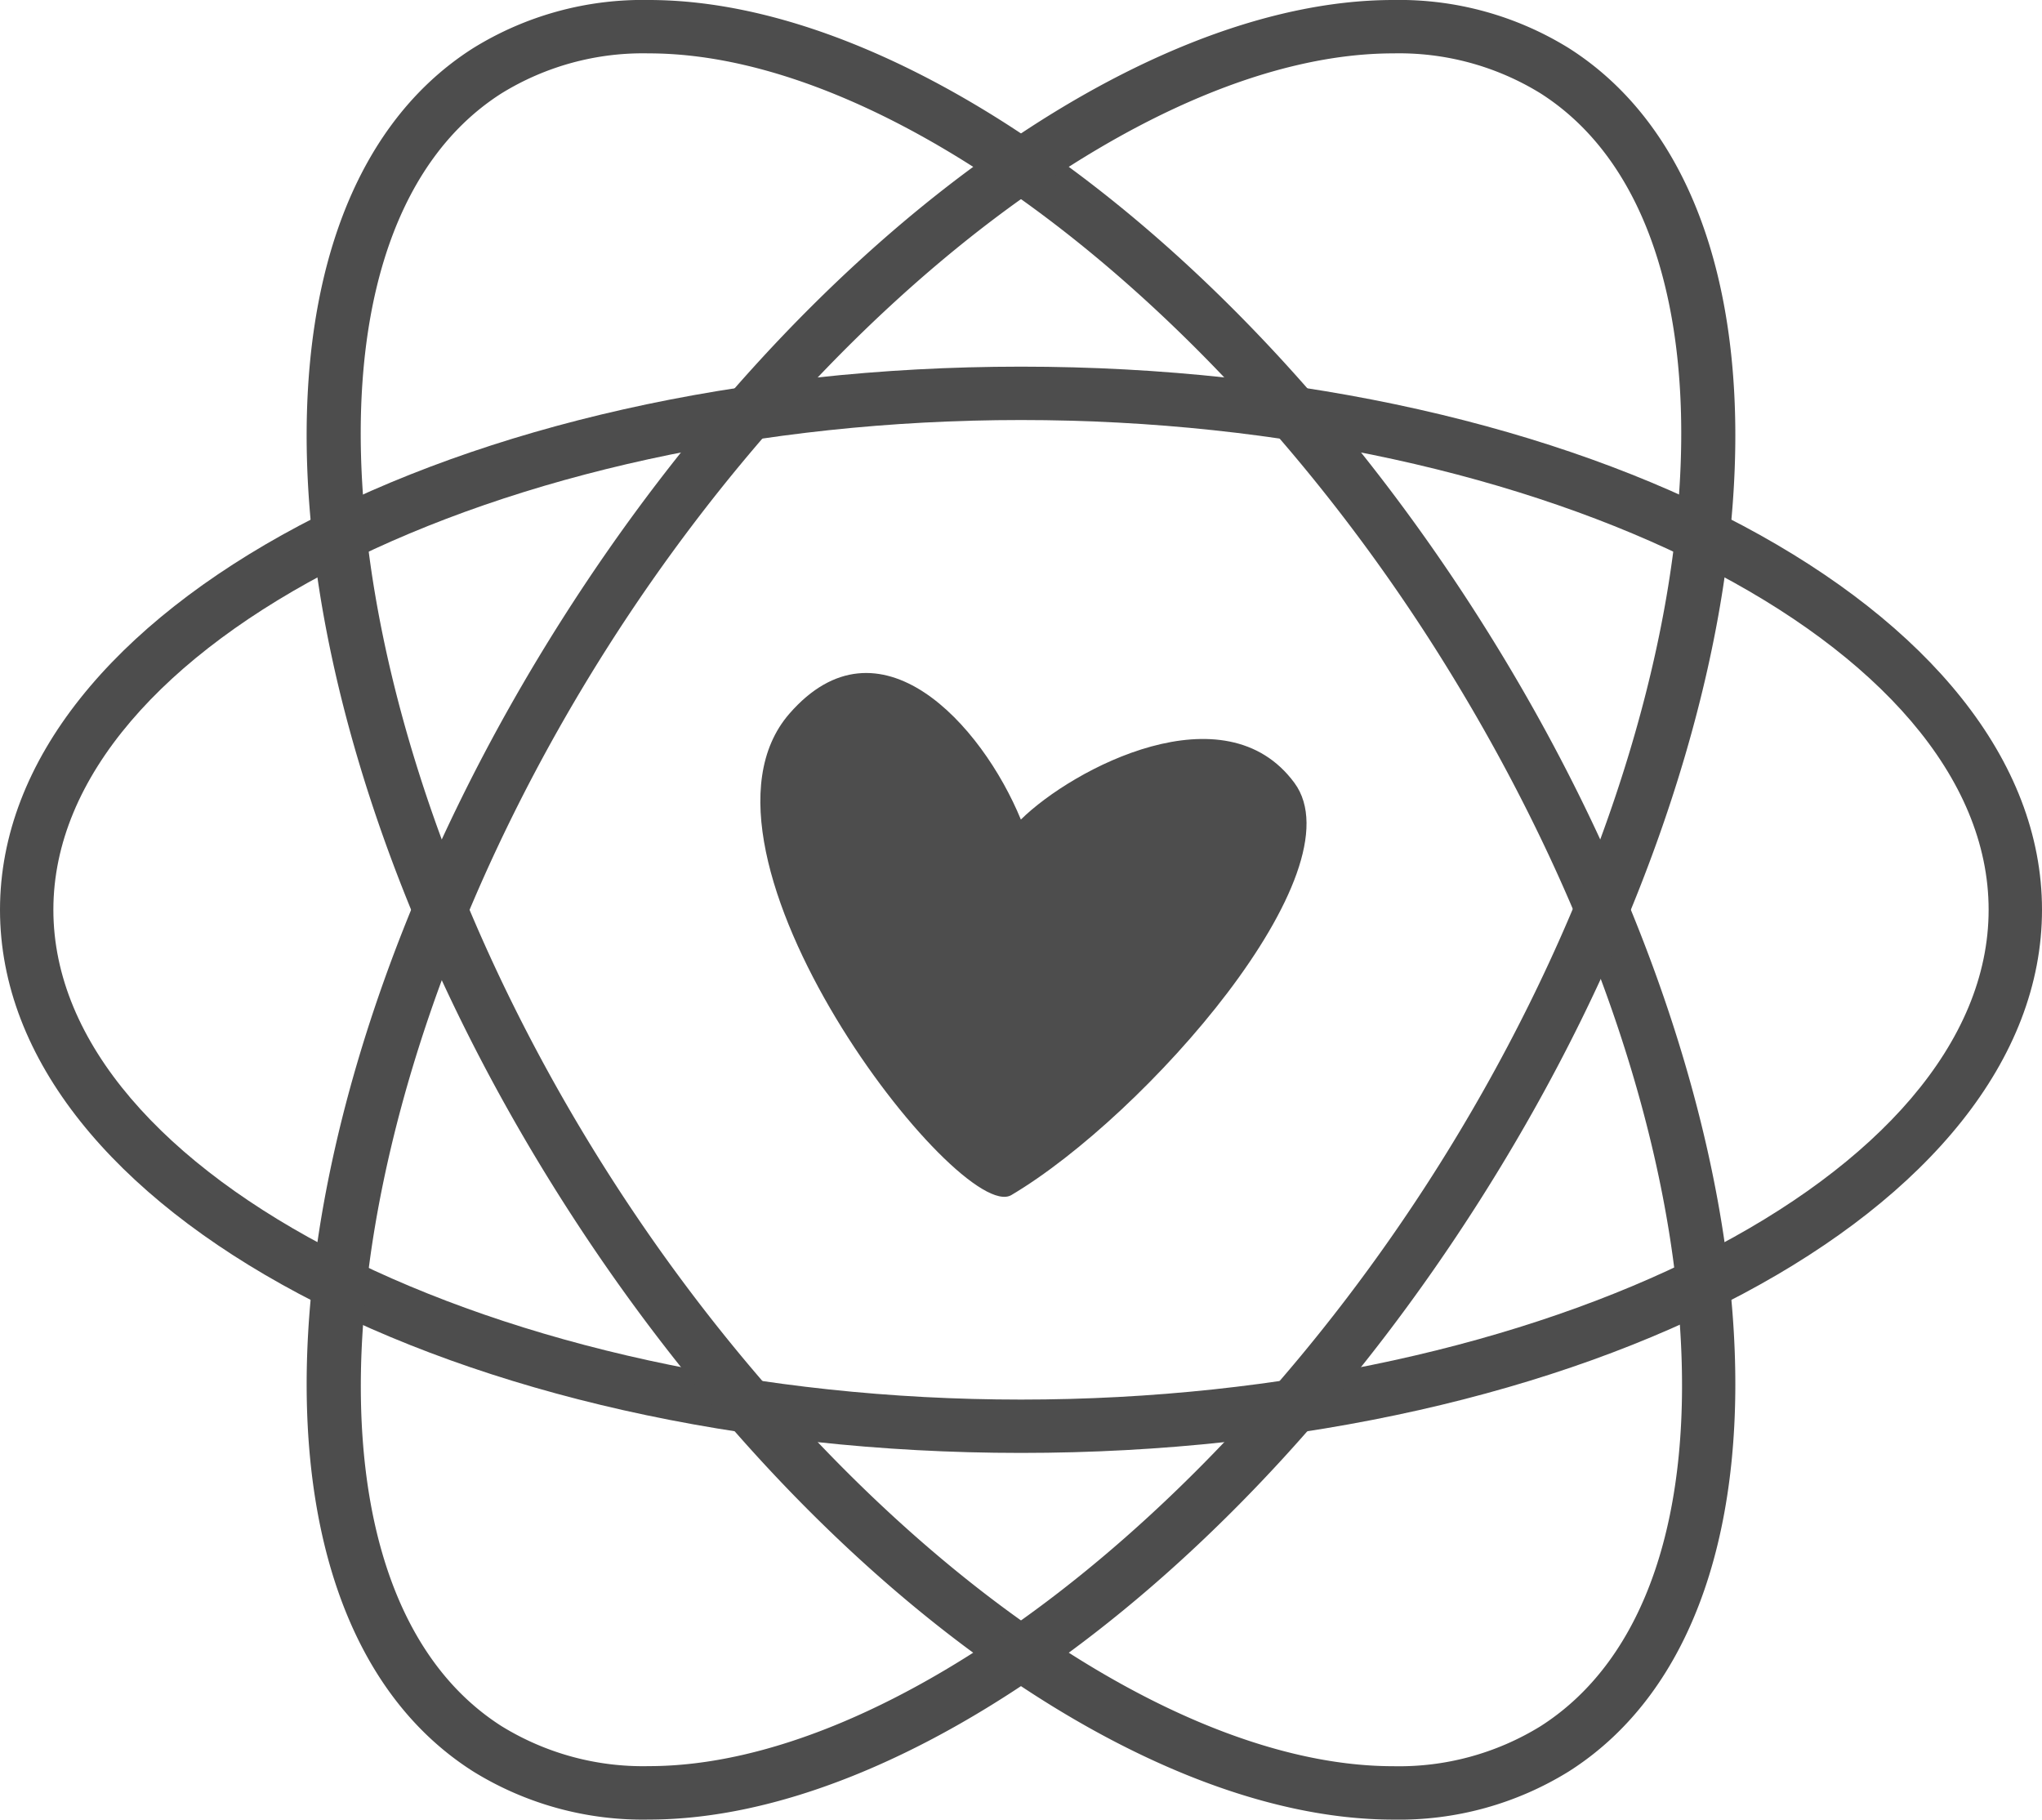
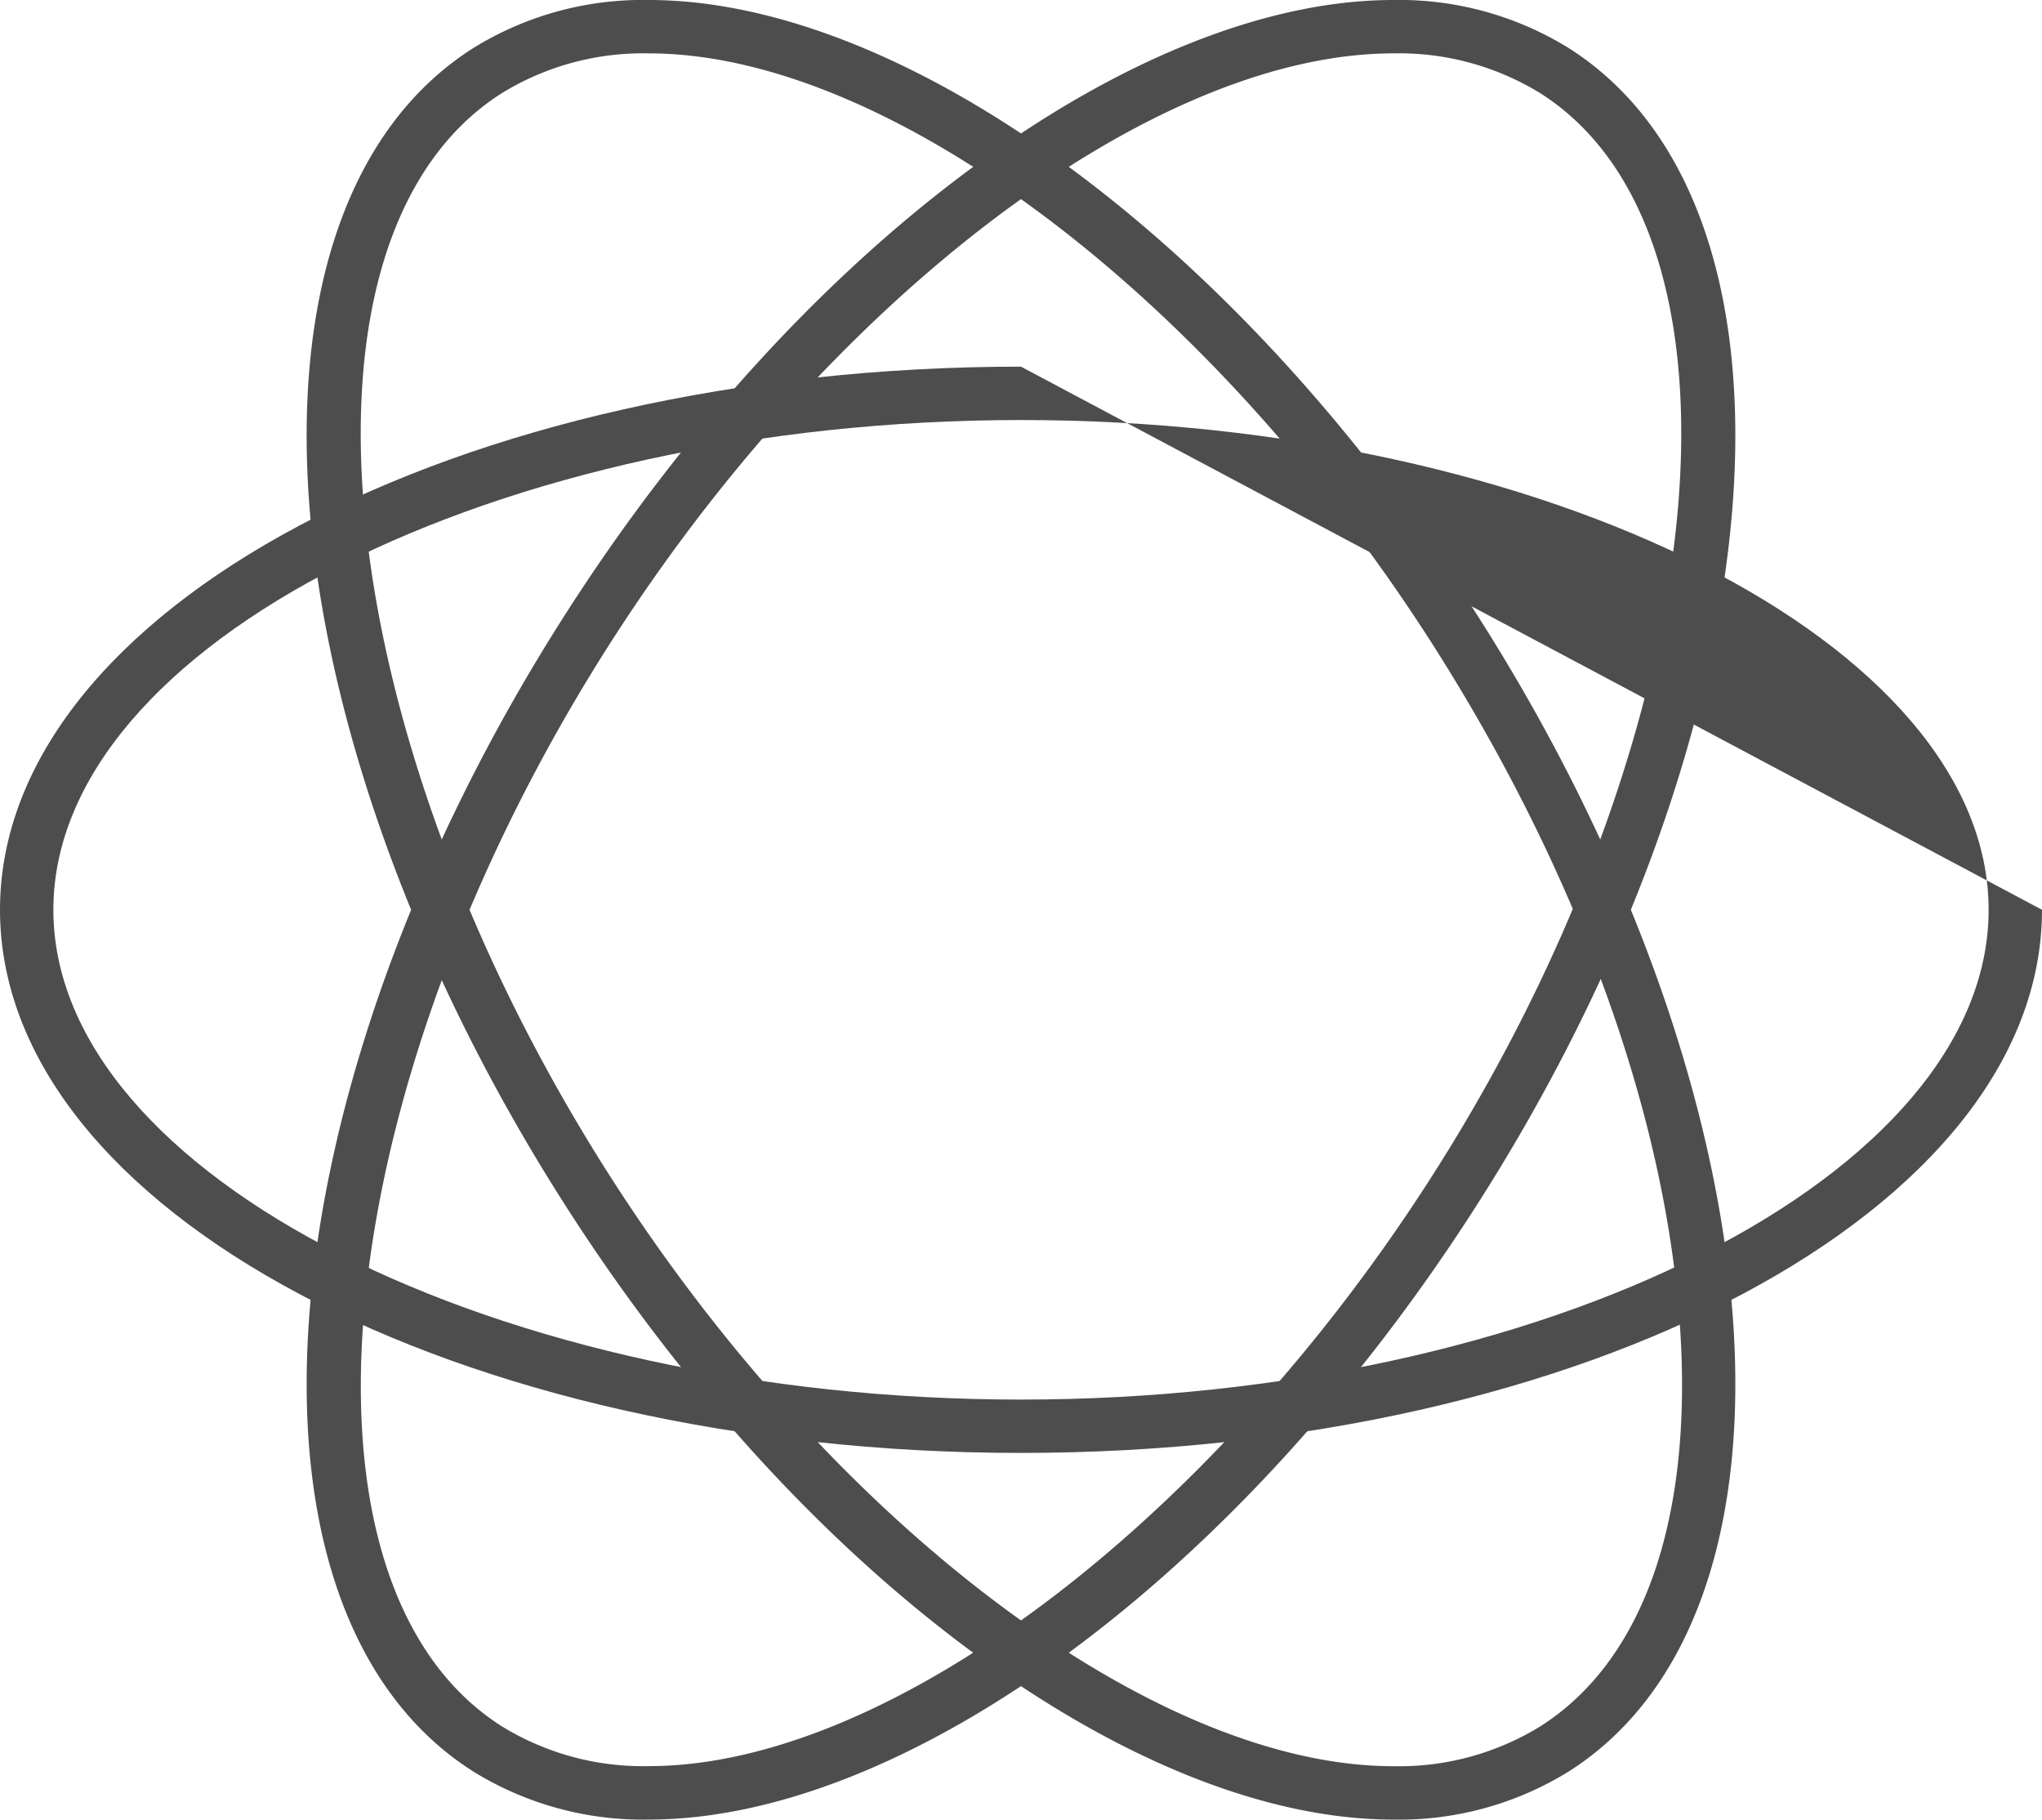
<svg xmlns="http://www.w3.org/2000/svg" width="111.832" height="99.643" viewBox="0 0 111.832 99.643">
  <defs>
    <clipPath id="clip-path">
      <rect id="Rectangle_829" data-name="Rectangle 829" width="111.832" height="99.643" fill="none" />
    </clipPath>
  </defs>
  <g id="Group_1055" data-name="Group 1055" clip-path="url(#clip-path)">
-     <path id="Path_570" data-name="Path 570" d="M55.916,16.659c28.725,0,52.993,12.281,52.993,26.819S84.641,70.3,55.916,70.3,2.923,58.017,2.923,43.479,27.191,16.659,55.916,16.659m0-2.923C25.035,13.736,0,27.052,0,43.479S25.035,73.221,55.916,73.221s55.916-13.316,55.916-29.743S86.8,13.736,55.916,13.736" transform="translate(0 6.342)" fill="#4d4d4d" />
+     <path id="Path_570" data-name="Path 570" d="M55.916,16.659c28.725,0,52.993,12.281,52.993,26.819S84.641,70.3,55.916,70.3,2.923,58.017,2.923,43.479,27.191,16.659,55.916,16.659m0-2.923C25.035,13.736,0,27.052,0,43.479S25.035,73.221,55.916,73.221s55.916-13.316,55.916-29.743" transform="translate(0 6.342)" fill="#4d4d4d" />
    <path id="Path_571" data-name="Path 571" d="M30.226,2.923h0c13.152,0,30.842,13.367,43.014,32.5C81,47.632,85.771,60.665,86.663,72.122c.84,10.8-1.862,18.757-7.61,22.414A14.759,14.759,0,0,1,71,96.719c-13.154,0-30.843-13.366-43.016-32.5C12.564,39.978,9.9,12.91,22.169,5.107a14.757,14.757,0,0,1,8.057-2.184m0-2.923A17.637,17.637,0,0,0,20.6,2.641c-13.86,8.816-11.66,37.086,4.914,63.143C38.723,86.55,57.073,99.643,71,99.643A17.637,17.637,0,0,0,80.621,97c13.86-8.816,11.66-37.086-4.914-63.143C62.5,13.092,44.147,0,30.225,0" transform="translate(5.305 0)" fill="#4d4d4d" />
    <path id="Path_572" data-name="Path 572" d="M71,2.923a14.759,14.759,0,0,1,8.055,2.184c12.265,7.8,9.6,34.87-5.813,59.108-12.173,19.138-29.861,32.5-43.015,32.5a14.759,14.759,0,0,1-8.055-2.184c-12.267-7.8-9.6-34.87,5.812-59.108C40.154,16.289,57.842,2.923,71,2.923M71,0C57.073,0,38.723,13.092,25.515,33.859,8.941,59.915,6.741,88.186,20.6,97a17.646,17.646,0,0,0,9.625,2.641c13.923,0,32.274-13.092,45.482-33.859C92.281,39.728,94.481,11.457,80.621,2.641A17.637,17.637,0,0,0,71,0" transform="translate(5.305 0)" fill="#4d4d4d" />
-     <path id="Path_573" data-name="Path 573" d="M42.757,33.241c-2.138-5.211-7.769-11.439-12.679-5.8-6.607,7.6,9.332,28.035,12.158,26.36,7.342-4.351,19.085-17.707,15.5-22.572-3.808-5.167-12.11-.813-14.981,2.01" transform="translate(13.153 11.641)" fill="#4d4d4d" />
  </g>
</svg>